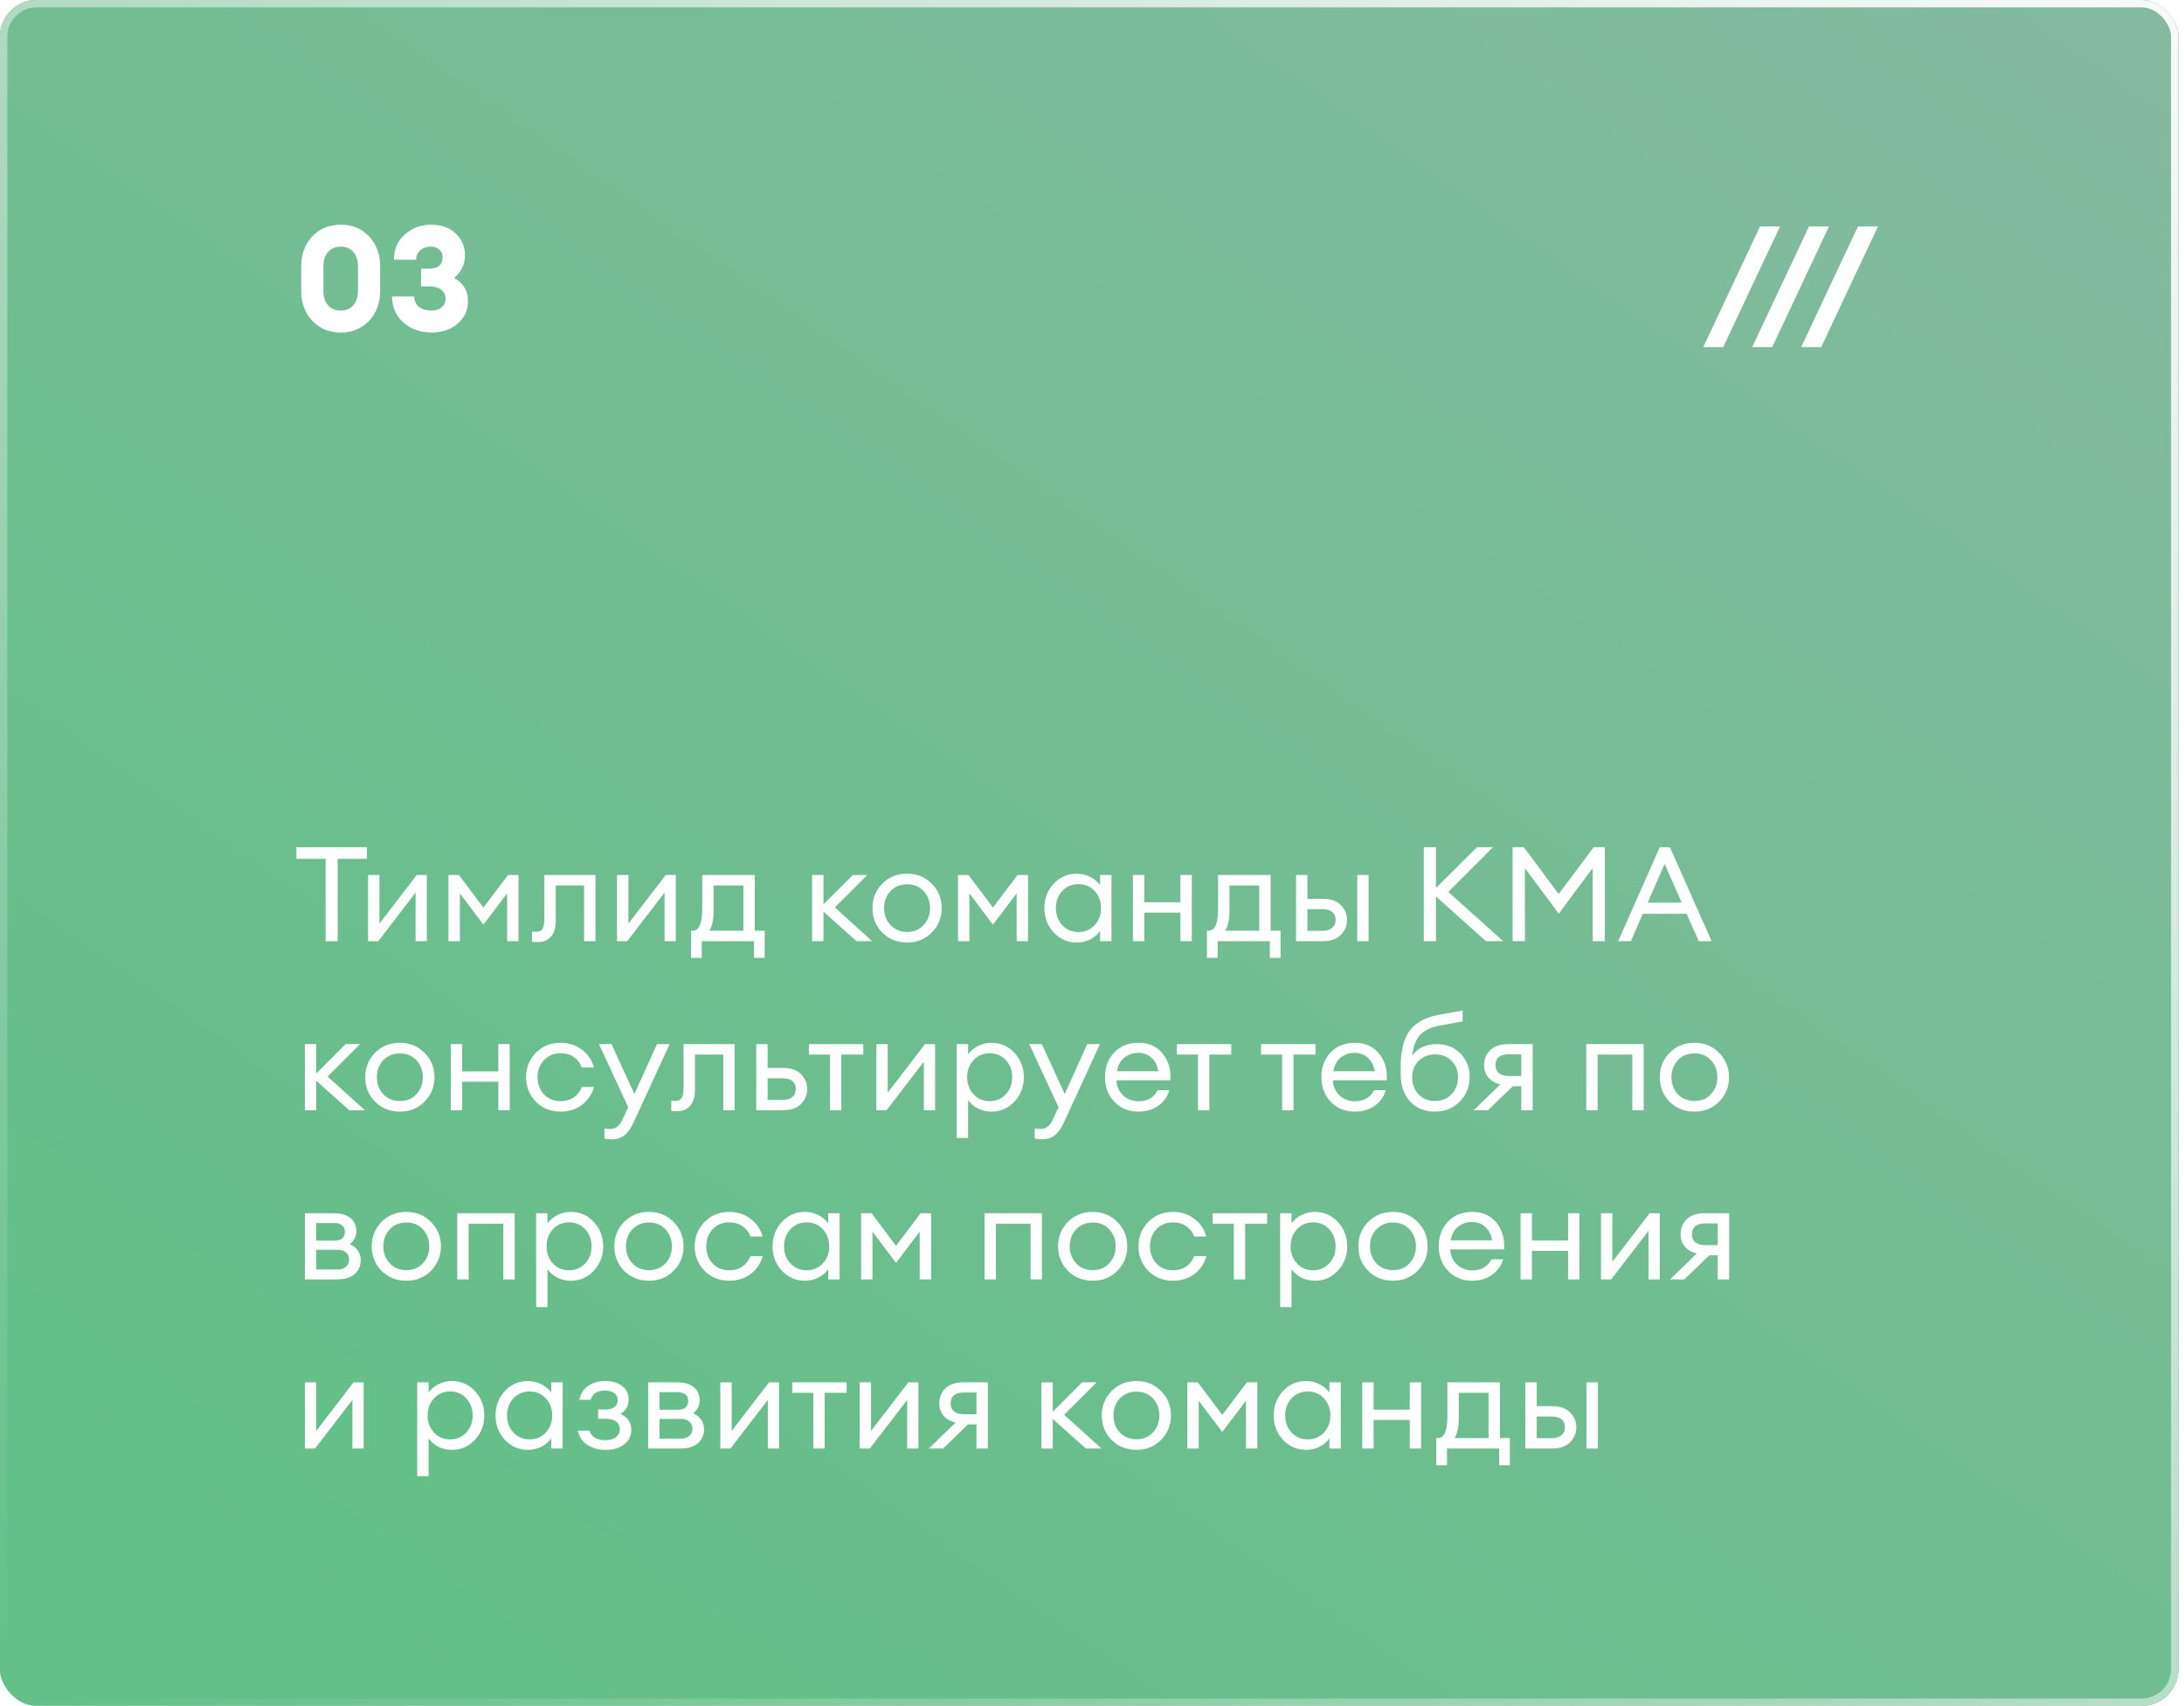
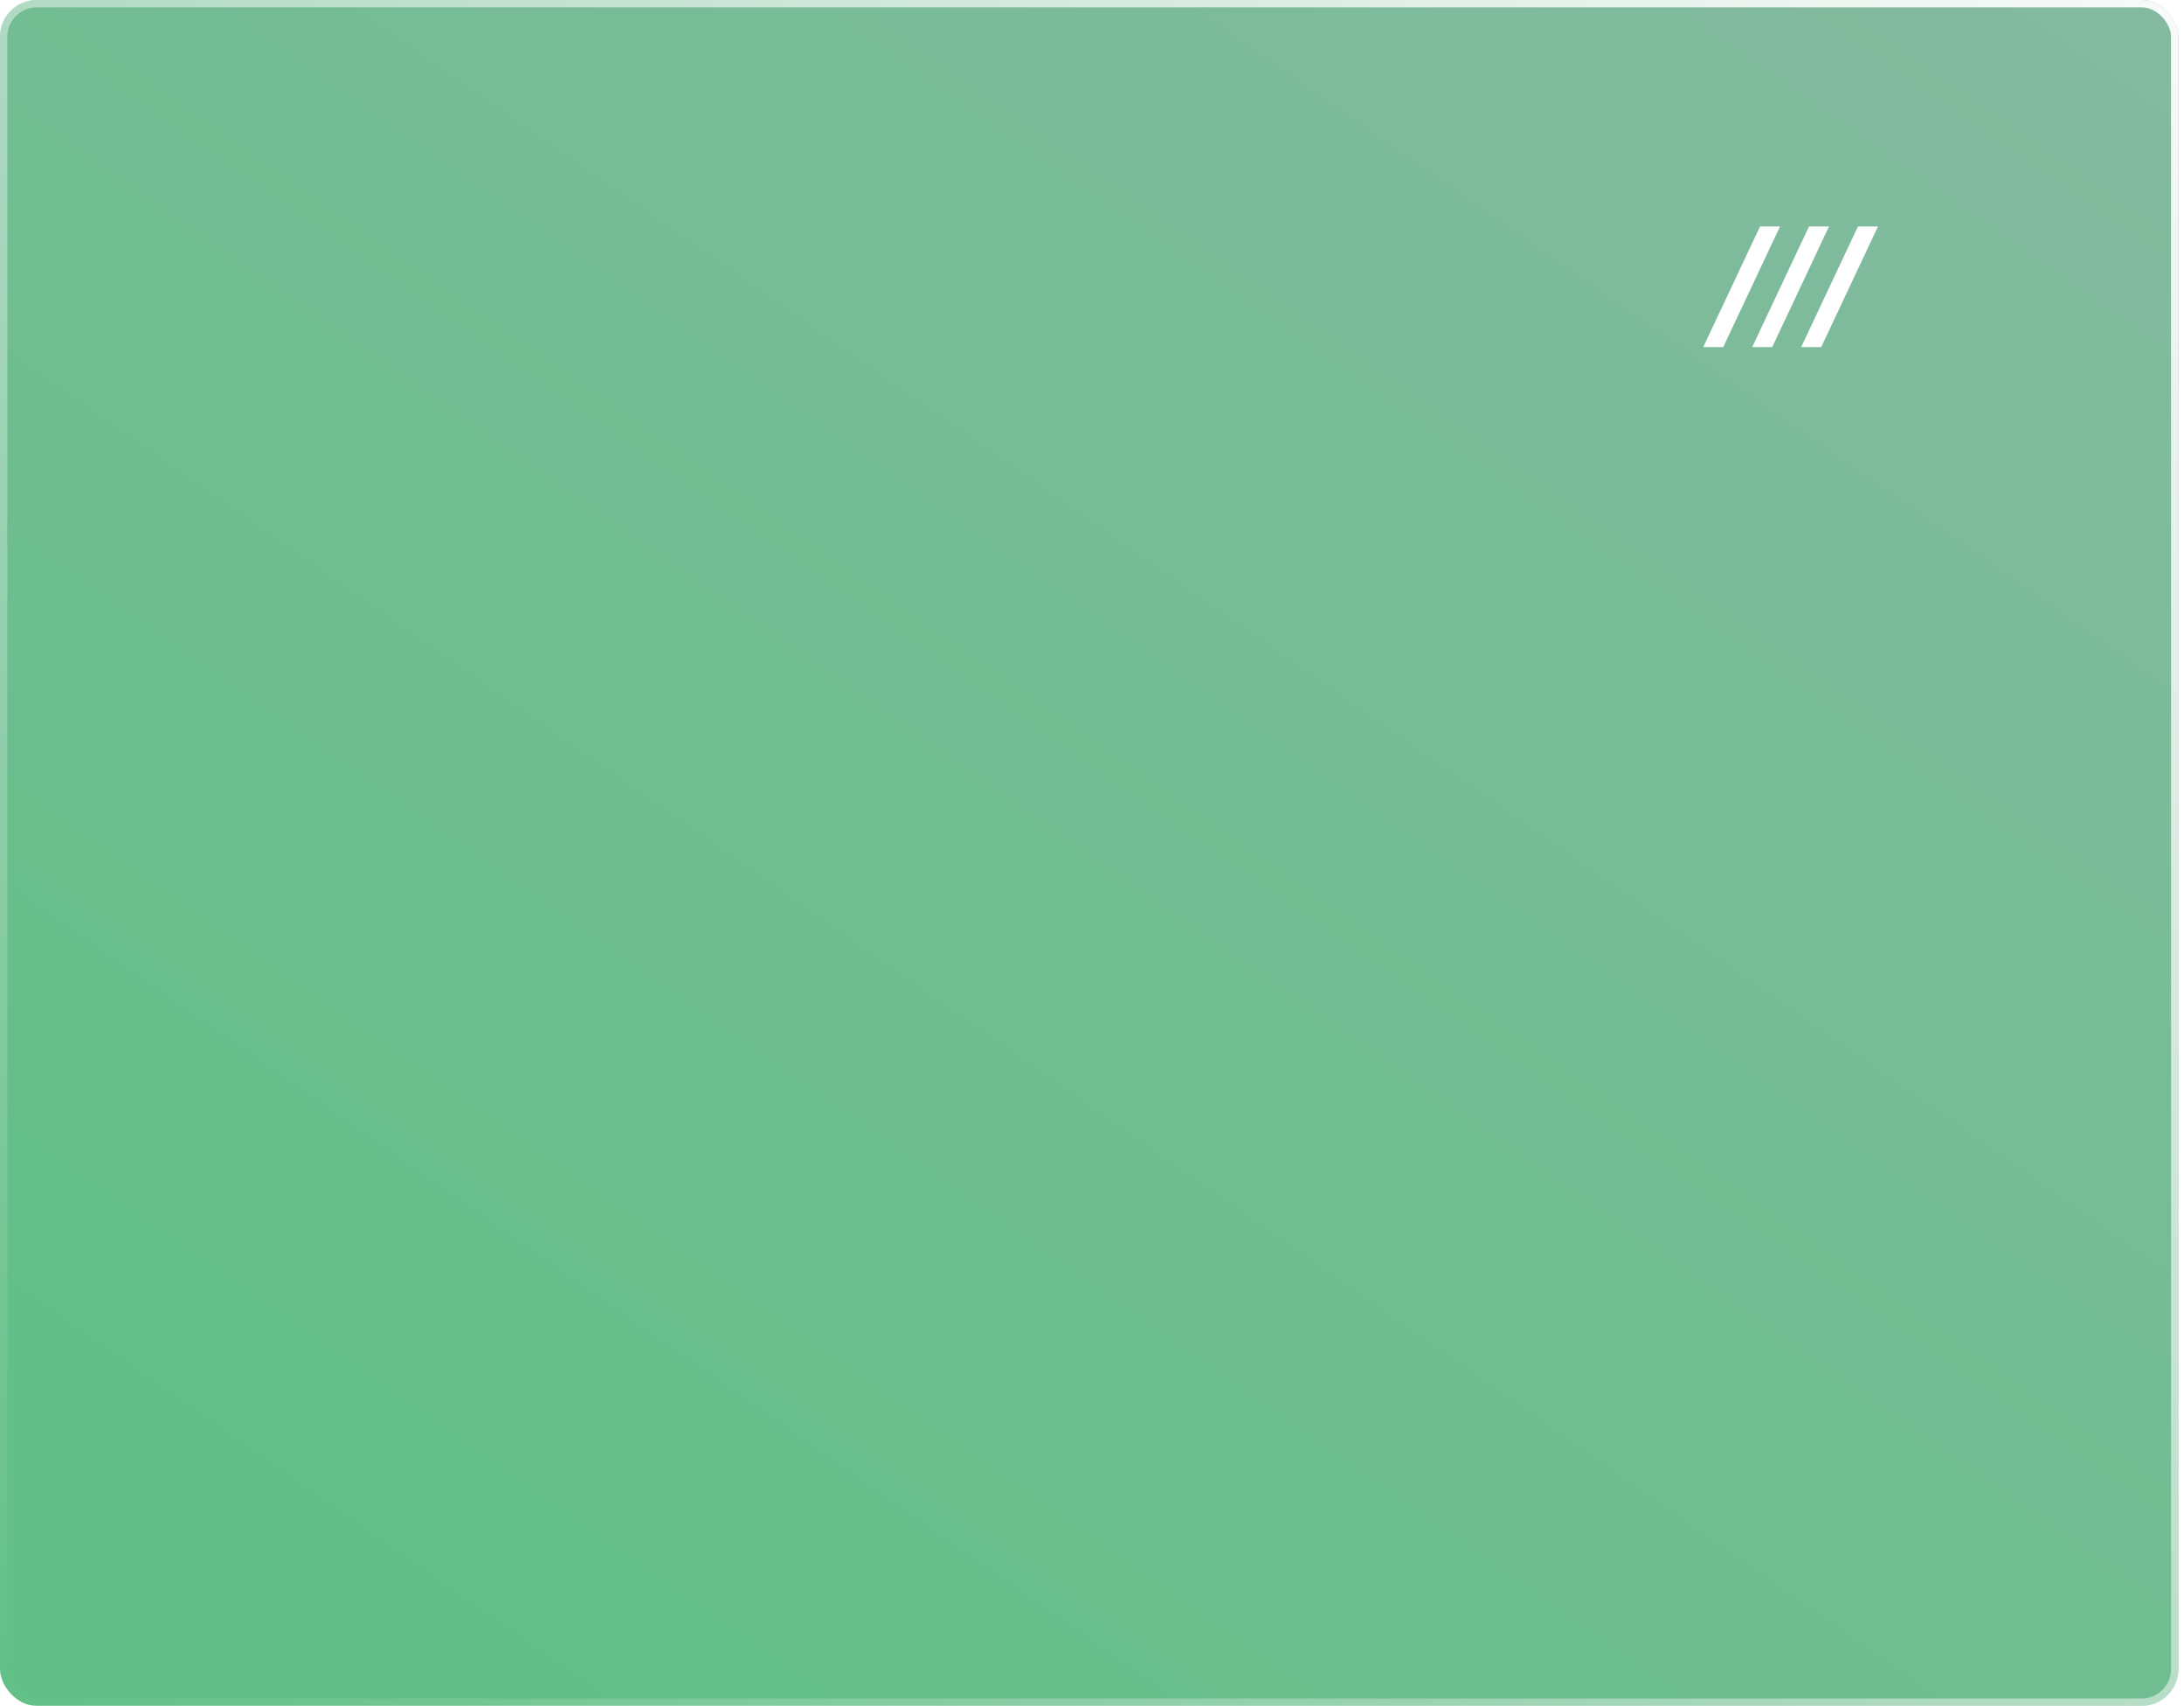
<svg xmlns="http://www.w3.org/2000/svg" width="297" height="232" viewBox="0 0 297 232" fill="none">
  <g filter="url(#filter0_i_81_43)">
-     <rect width="296.237" height="232" rx="5" fill="url(#paint0_linear_81_43)" />
-     <rect width="296.237" height="232" rx="5" fill="url(#paint1_linear_81_43)" />
    <rect width="296.237" height="232" rx="5" fill="url(#paint2_linear_81_43)" />
  </g>
  <rect x="0.5" y="0.5" width="295.237" height="231" rx="4.5" stroke="url(#paint3_linear_81_43)" />
-   <path d="M44.284 128V116.804H40.306V115.22H49.9V116.804H45.922V128H44.284ZM51.44 128H50.054V119H51.602V125.606L56.678 119H58.046V128H56.516V121.394L51.44 128ZM60.987 119H62.409L65.739 123.428L69.087 119H70.509V128H68.961V121.502L65.739 125.75L62.535 121.502V128H60.987V119ZM73.163 128.126C72.755 128.126 72.485 128.108 72.353 128.072V126.686C72.437 126.71 72.629 126.722 72.929 126.722C73.301 126.722 73.577 126.596 73.757 126.344C73.937 126.08 74.027 125.618 74.027 124.958V119H80.975V128H79.427V120.422H75.575V125.282C75.575 126.206 75.353 126.914 74.909 127.406C74.465 127.886 73.883 128.126 73.163 128.126ZM85.295 128H83.909V119H85.457V125.606L90.533 119H91.901V128H90.371V121.394L85.295 128ZM93.979 126.578H94.195C95.059 126.578 95.491 125.606 95.491 123.662V119H102.637V126.578H103.987V130.268H102.529V128H95.437V130.268H93.979V126.578ZM97.039 120.422V123.914C97.039 125.042 96.853 125.93 96.481 126.578H101.089V120.422H97.039ZM116.483 128L111.983 123.986V128H110.435V119H111.983V122.996L115.979 119H117.941L113.531 123.41L118.607 128H116.483ZM123.36 128.18C122.004 128.18 120.876 127.73 119.976 126.83C119.088 125.918 118.644 124.808 118.644 123.5C118.644 122.192 119.088 121.088 119.976 120.188C120.876 119.276 122.004 118.82 123.36 118.82C124.704 118.82 125.82 119.276 126.708 120.188C127.608 121.088 128.058 122.192 128.058 123.5C128.058 124.808 127.608 125.918 126.708 126.83C125.82 127.73 124.704 128.18 123.36 128.18ZM121.092 125.804C121.68 126.428 122.436 126.74 123.36 126.74C124.284 126.74 125.034 126.428 125.61 125.804C126.186 125.18 126.474 124.412 126.474 123.5C126.474 122.588 126.186 121.82 125.61 121.196C125.034 120.572 124.284 120.26 123.36 120.26C122.436 120.26 121.68 120.572 121.092 121.196C120.516 121.82 120.228 122.588 120.228 123.5C120.228 124.412 120.516 125.18 121.092 125.804ZM130.28 119H131.702L135.032 123.428L138.38 119H139.802V128H138.254V121.502L135.032 125.75L131.828 121.502V128H130.28V119ZM146.434 128.18C145.186 128.18 144.136 127.724 143.284 126.812C142.444 125.9 142.024 124.796 142.024 123.5C142.024 122.204 142.444 121.1 143.284 120.188C144.136 119.276 145.186 118.82 146.434 118.82C147.094 118.82 147.706 118.97 148.27 119.27C148.846 119.558 149.29 119.93 149.602 120.386V119H151.15V128H149.602V126.614C149.29 127.07 148.846 127.448 148.27 127.748C147.706 128.036 147.094 128.18 146.434 128.18ZM146.668 126.758C147.556 126.758 148.288 126.446 148.864 125.822C149.44 125.198 149.728 124.424 149.728 123.5C149.728 122.576 149.44 121.802 148.864 121.178C148.288 120.554 147.556 120.242 146.668 120.242C145.768 120.242 145.03 120.554 144.454 121.178C143.878 121.802 143.59 122.576 143.59 123.5C143.59 124.424 143.878 125.198 144.454 125.822C145.03 126.446 145.768 126.758 146.668 126.758ZM154.063 128V119H155.611V122.708H160.525V119H162.073V128H160.525V124.112H155.611V128H154.063ZM164.133 126.578H164.349C165.213 126.578 165.645 125.606 165.645 123.662V119H172.791V126.578H174.141V130.268H172.683V128H165.591V130.268H164.133V126.578ZM167.193 120.422V123.914C167.193 125.042 167.007 125.93 166.635 126.578H171.243V120.422H167.193ZM184.563 128V119H186.111V128H184.563ZM176.247 128V119H177.795V122.24H179.883C180.963 122.24 181.779 122.522 182.331 123.086C182.895 123.65 183.177 124.322 183.177 125.102C183.177 125.894 182.895 126.578 182.331 127.154C181.767 127.718 180.945 128 179.865 128H176.247ZM177.795 123.644V126.596H179.811C180.387 126.596 180.831 126.464 181.143 126.2C181.467 125.936 181.629 125.57 181.629 125.102C181.629 124.634 181.473 124.274 181.161 124.022C180.849 123.77 180.405 123.644 179.829 123.644H177.795ZM202.062 128L195.276 121.916V128H193.62V115.22H195.276V120.764L200.856 115.22H203.034L196.95 121.304L204.42 128H202.062ZM205.696 115.22H207.226L211.96 121.592L216.73 115.22H218.242V128H216.586V118.064L211.978 124.256L207.37 118.064V128H205.696V115.22ZM220.055 128L225.707 115.22H227.093L232.763 128H231.017L229.361 124.274H223.403L221.783 128H220.055ZM226.373 117.488L224.069 122.762H228.695L226.373 117.488ZM47.506 151L43.006 146.986V151H41.458V142H43.006V145.996L47.002 142H48.964L44.554 146.41L49.63 151H47.506ZM54.384 151.18C53.028 151.18 51.9 150.73 51 149.83C50.112 148.918 49.668 147.808 49.668 146.5C49.668 145.192 50.112 144.088 51 143.188C51.9 142.276 53.028 141.82 54.384 141.82C55.728 141.82 56.844 142.276 57.732 143.188C58.632 144.088 59.082 145.192 59.082 146.5C59.082 147.808 58.632 148.918 57.732 149.83C56.844 150.73 55.728 151.18 54.384 151.18ZM52.116 148.804C52.704 149.428 53.46 149.74 54.384 149.74C55.308 149.74 56.058 149.428 56.634 148.804C57.21 148.18 57.498 147.412 57.498 146.5C57.498 145.588 57.21 144.82 56.634 144.196C56.058 143.572 55.308 143.26 54.384 143.26C53.46 143.26 52.704 143.572 52.116 144.196C51.54 144.82 51.252 145.588 51.252 146.5C51.252 147.412 51.54 148.18 52.116 148.804ZM61.304 151V142H62.852V145.708H67.766V142H69.314V151H67.766V147.112H62.852V151H61.304ZM76.233 151.18C74.877 151.18 73.755 150.73 72.867 149.83C71.979 148.918 71.535 147.808 71.535 146.5C71.535 145.192 71.979 144.088 72.867 143.188C73.755 142.276 74.877 141.82 76.233 141.82C77.349 141.82 78.315 142.132 79.131 142.756C79.947 143.368 80.493 144.172 80.769 145.168H79.113C78.897 144.58 78.537 144.112 78.033 143.764C77.529 143.416 76.929 143.242 76.233 143.242C75.309 143.242 74.553 143.554 73.965 144.178C73.389 144.802 73.101 145.576 73.101 146.5C73.101 147.424 73.389 148.198 73.965 148.822C74.553 149.446 75.309 149.758 76.233 149.758C76.929 149.758 77.529 149.584 78.033 149.236C78.537 148.888 78.897 148.42 79.113 147.832H80.769C80.505 148.828 79.965 149.638 79.149 150.262C78.333 150.874 77.361 151.18 76.233 151.18ZM91.065 142L86.187 152.602C85.815 153.43 85.395 154.024 84.927 154.384C84.471 154.756 83.895 154.942 83.199 154.942C82.755 154.942 82.419 154.912 82.191 154.852V153.484C82.371 153.52 82.665 153.538 83.073 153.538C83.745 153.538 84.285 153.082 84.693 152.17L85.431 150.586L81.453 142H83.163L86.277 148.786L89.337 142H91.065ZM92.094 151.126C91.686 151.126 91.416 151.108 91.284 151.072V149.686C91.368 149.71 91.56 149.722 91.86 149.722C92.232 149.722 92.508 149.596 92.688 149.344C92.868 149.08 92.958 148.618 92.958 147.958V142H99.906V151H98.358V143.422H94.506V148.282C94.506 149.206 94.284 149.914 93.84 150.406C93.396 150.886 92.814 151.126 92.094 151.126ZM102.841 151V142H104.389V145.24H106.477C107.557 145.24 108.373 145.522 108.925 146.086C109.489 146.65 109.771 147.322 109.771 148.102C109.771 148.894 109.489 149.578 108.925 150.154C108.361 150.718 107.539 151 106.459 151H102.841ZM104.389 146.644V149.596H106.405C106.981 149.596 107.425 149.464 107.737 149.2C108.061 148.936 108.223 148.57 108.223 148.102C108.223 147.634 108.067 147.274 107.755 147.022C107.443 146.77 106.999 146.644 106.423 146.644H104.389ZM112.865 151V143.422H110.003V142H117.401V143.422H114.413V151H112.865ZM120.557 151H119.171V142H120.719V148.606L125.795 142H127.163V151H125.633V144.394L120.557 151ZM131.652 154.762H130.104V142H131.652V143.386C131.964 142.93 132.402 142.558 132.966 142.27C133.542 141.97 134.16 141.82 134.82 141.82C136.068 141.82 137.112 142.276 137.952 143.188C138.804 144.1 139.23 145.204 139.23 146.5C139.23 147.796 138.804 148.9 137.952 149.812C137.112 150.724 136.068 151.18 134.82 151.18C134.16 151.18 133.542 151.036 132.966 150.748C132.402 150.448 131.964 150.07 131.652 149.614V154.762ZM132.39 148.822C132.966 149.446 133.698 149.758 134.586 149.758C135.474 149.758 136.206 149.446 136.782 148.822C137.358 148.198 137.646 147.424 137.646 146.5C137.646 145.576 137.358 144.802 136.782 144.178C136.206 143.554 135.474 143.242 134.586 143.242C133.698 143.242 132.966 143.554 132.39 144.178C131.814 144.802 131.526 145.576 131.526 146.5C131.526 147.424 131.814 148.198 132.39 148.822ZM149.582 142L144.704 152.602C144.332 153.43 143.912 154.024 143.444 154.384C142.988 154.756 142.412 154.942 141.716 154.942C141.272 154.942 140.936 154.912 140.708 154.852V153.484C140.888 153.52 141.182 153.538 141.59 153.538C142.262 153.538 142.802 153.082 143.21 152.17L143.948 150.586L139.97 142H141.68L144.794 148.786L147.854 142H149.582ZM154.804 151.18C153.496 151.18 152.41 150.736 151.546 149.848C150.694 148.96 150.268 147.844 150.268 146.5C150.268 145.144 150.682 144.028 151.51 143.152C152.35 142.264 153.46 141.82 154.84 141.82C156.232 141.82 157.324 142.312 158.116 143.296C158.908 144.28 159.256 145.486 159.16 146.914H151.834C151.858 147.73 152.158 148.414 152.734 148.966C153.31 149.506 154.006 149.776 154.822 149.776C156.046 149.776 156.916 149.272 157.432 148.264H159.016C158.788 149.104 158.302 149.8 157.558 150.352C156.814 150.904 155.896 151.18 154.804 151.18ZM156.568 143.836C156.076 143.404 155.482 143.188 154.786 143.188C154.09 143.188 153.466 143.398 152.914 143.818C152.374 144.238 152.038 144.862 151.906 145.69H157.522C157.378 144.874 157.06 144.256 156.568 143.836ZM162.91 151V143.422H160.048V142H167.446V143.422H164.458V151H162.91ZM174.354 151V143.422H171.492V142H178.89V143.422H175.902V151H174.354ZM184.229 151.18C182.922 151.18 181.836 150.736 180.972 149.848C180.12 148.96 179.694 147.844 179.694 146.5C179.694 145.144 180.108 144.028 180.936 143.152C181.776 142.264 182.886 141.82 184.266 141.82C185.658 141.82 186.75 142.312 187.542 143.296C188.334 144.28 188.682 145.486 188.586 146.914H181.26C181.284 147.73 181.584 148.414 182.16 148.966C182.736 149.506 183.432 149.776 184.248 149.776C185.472 149.776 186.342 149.272 186.858 148.264H188.441C188.214 149.104 187.728 149.8 186.984 150.352C186.24 150.904 185.322 151.18 184.229 151.18ZM185.994 143.836C185.502 143.404 184.908 143.188 184.212 143.188C183.516 143.188 182.892 143.398 182.34 143.818C181.8 144.238 181.464 144.862 181.332 145.69H186.948C186.804 144.874 186.486 144.256 185.994 143.836ZM195.139 151.18C193.723 151.18 192.589 150.712 191.737 149.776C190.897 148.84 190.477 147.61 190.477 146.086V145.168C190.477 142.96 190.873 141.31 191.665 140.218C192.457 139.114 193.753 138.388 195.553 138.04L198.901 137.428V138.904L195.895 139.462C194.611 139.69 193.681 140.122 193.105 140.758C192.541 141.394 192.187 142.33 192.043 143.566C192.823 142.522 193.927 142 195.355 142C196.711 142 197.797 142.432 198.613 143.296C199.441 144.16 199.855 145.216 199.855 146.464C199.855 147.784 199.405 148.9 198.505 149.812C197.617 150.724 196.495 151.18 195.139 151.18ZM192.907 148.822C193.483 149.434 194.227 149.74 195.139 149.74C196.051 149.74 196.801 149.434 197.389 148.822C197.977 148.21 198.271 147.424 198.271 146.464C198.271 145.564 197.977 144.832 197.389 144.268C196.813 143.692 196.075 143.404 195.175 143.404C194.251 143.404 193.495 143.698 192.907 144.286C192.331 144.862 192.043 145.588 192.043 146.464C192.043 147.424 192.331 148.21 192.907 148.822ZM200.399 151L204.035 147.472C203.327 147.304 202.781 146.992 202.397 146.536C202.013 146.068 201.821 145.51 201.821 144.862C201.821 144.034 202.103 143.35 202.667 142.81C203.243 142.27 204.053 142 205.097 142H208.427V151H206.879V147.724H205.727L202.343 151H200.399ZM205.187 146.338H206.879V143.386H205.187C203.975 143.386 203.369 143.884 203.369 144.88C203.369 145.348 203.525 145.708 203.837 145.96C204.161 146.212 204.611 146.338 205.187 146.338ZM215.71 151V142H223.522V151H221.974V143.422H217.258V151H215.71ZM230.429 151.18C229.073 151.18 227.945 150.73 227.045 149.83C226.157 148.918 225.713 147.808 225.713 146.5C225.713 145.192 226.157 144.088 227.045 143.188C227.945 142.276 229.073 141.82 230.429 141.82C231.773 141.82 232.889 142.276 233.777 143.188C234.677 144.088 235.127 145.192 235.127 146.5C235.127 147.808 234.677 148.918 233.777 149.83C232.889 150.73 231.773 151.18 230.429 151.18ZM228.161 148.804C228.749 149.428 229.505 149.74 230.429 149.74C231.353 149.74 232.103 149.428 232.679 148.804C233.255 148.18 233.543 147.412 233.543 146.5C233.543 145.588 233.255 144.82 232.679 144.196C232.103 143.572 231.353 143.26 230.429 143.26C229.505 143.26 228.749 143.572 228.161 144.196C227.585 144.82 227.297 145.588 227.297 146.5C227.297 147.412 227.585 148.18 228.161 148.804ZM41.458 174V165H45.382C46.378 165 47.14 165.222 47.668 165.666C48.196 166.11 48.46 166.704 48.46 167.448C48.46 168.156 48.166 168.738 47.578 169.194C48.562 169.674 49.054 170.406 49.054 171.39C49.054 172.146 48.784 172.77 48.244 173.262C47.704 173.754 46.894 174 45.814 174H41.458ZM43.006 172.65H45.904C46.384 172.65 46.762 172.53 47.038 172.29C47.326 172.05 47.47 171.72 47.47 171.3C47.47 170.88 47.326 170.556 47.038 170.328C46.762 170.088 46.384 169.968 45.904 169.968H43.006V172.65ZM43.006 168.726H45.508C46.432 168.726 46.894 168.324 46.894 167.52C46.894 167.1 46.762 166.8 46.498 166.62C46.234 166.428 45.904 166.332 45.508 166.332H43.006V168.726ZM55.263 174.18C53.907 174.18 52.779 173.73 51.879 172.83C50.991 171.918 50.547 170.808 50.547 169.5C50.547 168.192 50.991 167.088 51.879 166.188C52.779 165.276 53.907 164.82 55.263 164.82C56.607 164.82 57.723 165.276 58.611 166.188C59.511 167.088 59.961 168.192 59.961 169.5C59.961 170.808 59.511 171.918 58.611 172.83C57.723 173.73 56.607 174.18 55.263 174.18ZM52.995 171.804C53.583 172.428 54.339 172.74 55.263 172.74C56.187 172.74 56.937 172.428 57.513 171.804C58.089 171.18 58.377 170.412 58.377 169.5C58.377 168.588 58.089 167.82 57.513 167.196C56.937 166.572 56.187 166.26 55.263 166.26C54.339 166.26 53.583 166.572 52.995 167.196C52.419 167.82 52.131 168.588 52.131 169.5C52.131 170.412 52.419 171.18 52.995 171.804ZM62.183 174V165H69.995V174H68.447V166.422H63.731V174H62.183ZM74.453 177.762H72.905V165H74.453V166.386C74.765 165.93 75.203 165.558 75.767 165.27C76.343 164.97 76.961 164.82 77.621 164.82C78.869 164.82 79.913 165.276 80.753 166.188C81.605 167.1 82.031 168.204 82.031 169.5C82.031 170.796 81.605 171.9 80.753 172.812C79.913 173.724 78.869 174.18 77.621 174.18C76.961 174.18 76.343 174.036 75.767 173.748C75.203 173.448 74.765 173.07 74.453 172.614V177.762ZM75.191 171.822C75.767 172.446 76.499 172.758 77.387 172.758C78.275 172.758 79.007 172.446 79.583 171.822C80.159 171.198 80.447 170.424 80.447 169.5C80.447 168.576 80.159 167.802 79.583 167.178C79.007 166.554 78.275 166.242 77.387 166.242C76.499 166.242 75.767 166.554 75.191 167.178C74.615 167.802 74.327 168.576 74.327 169.5C74.327 170.424 74.615 171.198 75.191 171.822ZM88.257 174.18C86.901 174.18 85.773 173.73 84.873 172.83C83.985 171.918 83.541 170.808 83.541 169.5C83.541 168.192 83.985 167.088 84.873 166.188C85.773 165.276 86.901 164.82 88.257 164.82C89.601 164.82 90.717 165.276 91.605 166.188C92.505 167.088 92.955 168.192 92.955 169.5C92.955 170.808 92.505 171.918 91.605 172.83C90.717 173.73 89.601 174.18 88.257 174.18ZM85.989 171.804C86.577 172.428 87.333 172.74 88.257 172.74C89.181 172.74 89.931 172.428 90.507 171.804C91.083 171.18 91.371 170.412 91.371 169.5C91.371 168.588 91.083 167.82 90.507 167.196C89.931 166.572 89.181 166.26 88.257 166.26C87.333 166.26 86.577 166.572 85.989 167.196C85.413 167.82 85.125 168.588 85.125 169.5C85.125 170.412 85.413 171.18 85.989 171.804ZM99.173 174.18C97.817 174.18 96.695 173.73 95.807 172.83C94.919 171.918 94.475 170.808 94.475 169.5C94.475 168.192 94.919 167.088 95.807 166.188C96.695 165.276 97.817 164.82 99.173 164.82C100.289 164.82 101.255 165.132 102.071 165.756C102.887 166.368 103.433 167.172 103.709 168.168H102.053C101.837 167.58 101.477 167.112 100.973 166.764C100.469 166.416 99.869 166.242 99.173 166.242C98.249 166.242 97.493 166.554 96.905 167.178C96.329 167.802 96.041 168.576 96.041 169.5C96.041 170.424 96.329 171.198 96.905 171.822C97.493 172.446 98.249 172.758 99.173 172.758C99.869 172.758 100.469 172.584 100.973 172.236C101.477 171.888 101.837 171.42 102.053 170.832H103.709C103.445 171.828 102.905 172.638 102.089 173.262C101.273 173.874 100.301 174.18 99.173 174.18ZM109.467 174.18C108.219 174.18 107.169 173.724 106.317 172.812C105.477 171.9 105.057 170.796 105.057 169.5C105.057 168.204 105.477 167.1 106.317 166.188C107.169 165.276 108.219 164.82 109.467 164.82C110.127 164.82 110.739 164.97 111.303 165.27C111.879 165.558 112.323 165.93 112.635 166.386V165H114.183V174H112.635V172.614C112.323 173.07 111.879 173.448 111.303 173.748C110.739 174.036 110.127 174.18 109.467 174.18ZM109.701 172.758C110.589 172.758 111.321 172.446 111.897 171.822C112.473 171.198 112.761 170.424 112.761 169.5C112.761 168.576 112.473 167.802 111.897 167.178C111.321 166.554 110.589 166.242 109.701 166.242C108.801 166.242 108.063 166.554 107.487 167.178C106.911 167.802 106.623 168.576 106.623 169.5C106.623 170.424 106.911 171.198 107.487 171.822C108.063 172.446 108.801 172.758 109.701 172.758ZM117.097 165H118.519L121.849 169.428L125.197 165H126.619V174H125.071V167.502L121.849 171.75L118.645 167.502V174H117.097V165ZM133.884 174V165H141.696V174H140.148V166.422H135.432V174H133.884ZM148.602 174.18C147.246 174.18 146.118 173.73 145.218 172.83C144.33 171.918 143.886 170.808 143.886 169.5C143.886 168.192 144.33 167.088 145.218 166.188C146.118 165.276 147.246 164.82 148.602 164.82C149.946 164.82 151.062 165.276 151.95 166.188C152.85 167.088 153.3 168.192 153.3 169.5C153.3 170.808 152.85 171.918 151.95 172.83C151.062 173.73 149.946 174.18 148.602 174.18ZM146.334 171.804C146.922 172.428 147.678 172.74 148.602 172.74C149.526 172.74 150.276 172.428 150.852 171.804C151.428 171.18 151.716 170.412 151.716 169.5C151.716 168.588 151.428 167.82 150.852 167.196C150.276 166.572 149.526 166.26 148.602 166.26C147.678 166.26 146.922 166.572 146.334 167.196C145.758 167.82 145.47 168.588 145.47 169.5C145.47 170.412 145.758 171.18 146.334 171.804ZM159.518 174.18C158.162 174.18 157.04 173.73 156.152 172.83C155.264 171.918 154.82 170.808 154.82 169.5C154.82 168.192 155.264 167.088 156.152 166.188C157.04 165.276 158.162 164.82 159.518 164.82C160.634 164.82 161.6 165.132 162.416 165.756C163.232 166.368 163.778 167.172 164.054 168.168H162.398C162.182 167.58 161.822 167.112 161.318 166.764C160.814 166.416 160.214 166.242 159.518 166.242C158.594 166.242 157.838 166.554 157.25 167.178C156.674 167.802 156.386 168.576 156.386 169.5C156.386 170.424 156.674 171.198 157.25 171.822C157.838 172.446 158.594 172.758 159.518 172.758C160.214 172.758 160.814 172.584 161.318 172.236C161.822 171.888 162.182 171.42 162.398 170.832H164.054C163.79 171.828 163.25 172.638 162.434 173.262C161.618 173.874 160.646 174.18 159.518 174.18ZM167.779 174V166.422H164.917V165H172.315V166.422H169.327V174H167.779ZM175.633 177.762H174.085V165H175.633V166.386C175.945 165.93 176.383 165.558 176.947 165.27C177.523 164.97 178.141 164.82 178.801 164.82C180.049 164.82 181.093 165.276 181.933 166.188C182.785 167.1 183.211 168.204 183.211 169.5C183.211 170.796 182.785 171.9 181.933 172.812C181.093 173.724 180.049 174.18 178.801 174.18C178.141 174.18 177.523 174.036 176.947 173.748C176.383 173.448 175.945 173.07 175.633 172.614V177.762ZM176.371 171.822C176.947 172.446 177.679 172.758 178.567 172.758C179.455 172.758 180.187 172.446 180.763 171.822C181.339 171.198 181.627 170.424 181.627 169.5C181.627 168.576 181.339 167.802 180.763 167.178C180.187 166.554 179.455 166.242 178.567 166.242C177.679 166.242 176.947 166.554 176.371 167.178C175.795 167.802 175.507 168.576 175.507 169.5C175.507 170.424 175.795 171.198 176.371 171.822ZM189.436 174.18C188.08 174.18 186.952 173.73 186.052 172.83C185.164 171.918 184.72 170.808 184.72 169.5C184.72 168.192 185.164 167.088 186.052 166.188C186.952 165.276 188.08 164.82 189.436 164.82C190.78 164.82 191.896 165.276 192.784 166.188C193.684 167.088 194.134 168.192 194.134 169.5C194.134 170.808 193.684 171.918 192.784 172.83C191.896 173.73 190.78 174.18 189.436 174.18ZM187.168 171.804C187.756 172.428 188.512 172.74 189.436 172.74C190.36 172.74 191.11 172.428 191.686 171.804C192.262 171.18 192.55 170.412 192.55 169.5C192.55 168.588 192.262 167.82 191.686 167.196C191.11 166.572 190.36 166.26 189.436 166.26C188.512 166.26 187.756 166.572 187.168 167.196C186.592 167.82 186.304 168.588 186.304 169.5C186.304 170.412 186.592 171.18 187.168 171.804ZM200.19 174.18C198.882 174.18 197.796 173.736 196.932 172.848C196.08 171.96 195.654 170.844 195.654 169.5C195.654 168.144 196.068 167.028 196.896 166.152C197.736 165.264 198.846 164.82 200.226 164.82C201.618 164.82 202.71 165.312 203.502 166.296C204.294 167.28 204.642 168.486 204.546 169.914H197.22C197.244 170.73 197.544 171.414 198.12 171.966C198.696 172.506 199.392 172.776 200.208 172.776C201.432 172.776 202.302 172.272 202.818 171.264H204.402C204.174 172.104 203.688 172.8 202.944 173.352C202.2 173.904 201.282 174.18 200.19 174.18ZM201.954 166.836C201.462 166.404 200.868 166.188 200.172 166.188C199.476 166.188 198.852 166.398 198.3 166.818C197.76 167.238 197.424 167.862 197.292 168.69H202.908C202.764 167.874 202.446 167.256 201.954 166.836ZM206.78 174V165H208.328V168.708H213.242V165H214.79V174H213.242V170.112H208.328V174H206.78ZM219.1 174H217.714V165H219.262V171.606L224.338 165H225.706V174H224.176V167.394L219.1 174ZM227.117 174L230.753 170.472C230.045 170.304 229.499 169.992 229.115 169.536C228.731 169.068 228.539 168.51 228.539 167.862C228.539 167.034 228.821 166.35 229.385 165.81C229.961 165.27 230.771 165 231.815 165H235.145V174H233.597V170.724H232.445L229.061 174H227.117ZM231.905 169.338H233.597V166.386H231.905C230.693 166.386 230.087 166.884 230.087 167.88C230.087 168.348 230.243 168.708 230.555 168.96C230.879 169.212 231.329 169.338 231.905 169.338ZM42.844 197H41.458V188H43.006V194.606L48.082 188H49.45V197H47.92V190.394L42.844 197ZM58.281 200.762H56.733V188H58.281V189.386C58.593 188.93 59.031 188.558 59.595 188.27C60.171 187.97 60.789 187.82 61.449 187.82C62.697 187.82 63.741 188.276 64.581 189.188C65.433 190.1 65.859 191.204 65.859 192.5C65.859 193.796 65.433 194.9 64.581 195.812C63.741 196.724 62.697 197.18 61.449 197.18C60.789 197.18 60.171 197.036 59.595 196.748C59.031 196.448 58.593 196.07 58.281 195.614V200.762ZM59.019 194.822C59.595 195.446 60.327 195.758 61.215 195.758C62.103 195.758 62.835 195.446 63.411 194.822C63.987 194.198 64.275 193.424 64.275 192.5C64.275 191.576 63.987 190.802 63.411 190.178C62.835 189.554 62.103 189.242 61.215 189.242C60.327 189.242 59.595 189.554 59.019 190.178C58.443 190.802 58.155 191.576 58.155 192.5C58.155 193.424 58.443 194.198 59.019 194.822ZM71.797 197.18C70.549 197.18 69.499 196.724 68.647 195.812C67.807 194.9 67.387 193.796 67.387 192.5C67.387 191.204 67.807 190.1 68.647 189.188C69.499 188.276 70.549 187.82 71.797 187.82C72.457 187.82 73.069 187.97 73.633 188.27C74.209 188.558 74.653 188.93 74.965 189.386V188H76.513V197H74.965V195.614C74.653 196.07 74.209 196.448 73.633 196.748C73.069 197.036 72.457 197.18 71.797 197.18ZM72.031 195.758C72.919 195.758 73.651 195.446 74.227 194.822C74.803 194.198 75.091 193.424 75.091 192.5C75.091 191.576 74.803 190.802 74.227 190.178C73.651 189.554 72.919 189.242 72.031 189.242C71.131 189.242 70.393 189.554 69.817 190.178C69.241 190.802 68.953 191.576 68.953 192.5C68.953 193.424 69.241 194.198 69.817 194.822C70.393 195.446 71.131 195.758 72.031 195.758ZM82.289 197.18C81.365 197.18 80.555 196.952 79.859 196.496C79.175 196.04 78.749 195.398 78.581 194.57H80.147C80.447 195.434 81.161 195.866 82.289 195.866C82.949 195.866 83.447 195.728 83.783 195.452C84.119 195.176 84.287 194.816 84.287 194.372C84.287 193.928 84.119 193.58 83.783 193.328C83.459 193.076 82.991 192.95 82.379 192.95H81.335V191.69H82.379C82.871 191.69 83.261 191.582 83.549 191.366C83.849 191.15 83.999 190.832 83.999 190.412C83.999 190.004 83.843 189.686 83.531 189.458C83.219 189.23 82.799 189.116 82.271 189.116C81.227 189.116 80.573 189.536 80.309 190.376H78.779C78.947 189.548 79.355 188.918 80.003 188.486C80.651 188.042 81.413 187.82 82.289 187.82C83.297 187.82 84.083 188.06 84.647 188.54C85.211 189.008 85.493 189.602 85.493 190.322C85.493 191.198 85.121 191.852 84.377 192.284C85.361 192.728 85.853 193.466 85.853 194.498C85.853 195.254 85.541 195.89 84.917 196.406C84.293 196.922 83.417 197.18 82.289 197.18ZM88.145 197V188H92.07C93.066 188 93.828 188.222 94.356 188.666C94.883 189.11 95.147 189.704 95.147 190.448C95.147 191.156 94.853 191.738 94.266 192.194C95.249 192.674 95.742 193.406 95.742 194.39C95.742 195.146 95.472 195.77 94.931 196.262C94.391 196.754 93.582 197 92.501 197H88.145ZM89.694 195.65H92.591C93.072 195.65 93.45 195.53 93.725 195.29C94.013 195.05 94.157 194.72 94.157 194.3C94.157 193.88 94.013 193.556 93.725 193.328C93.45 193.088 93.072 192.968 92.591 192.968H89.694V195.65ZM89.694 191.726H92.195C93.12 191.726 93.582 191.324 93.582 190.52C93.582 190.1 93.45 189.8 93.186 189.62C92.921 189.428 92.591 189.332 92.195 189.332H89.694V191.726ZM99.34 197H97.954V188H99.502V194.606L104.578 188H105.946V197H104.416V190.394L99.34 197ZM110.598 197V189.422H107.736V188H115.134V189.422H112.146V197H110.598ZM118.289 197H116.903V188H118.451V194.606L123.527 188H124.895V197H123.365V190.394L118.289 197ZM126.307 197L129.943 193.472C129.235 193.304 128.689 192.992 128.305 192.536C127.921 192.068 127.729 191.51 127.729 190.862C127.729 190.034 128.011 189.35 128.575 188.81C129.151 188.27 129.961 188 131.005 188H134.335V197H132.787V193.724H131.635L128.251 197H126.307ZM131.095 192.338H132.787V189.386H131.095C129.883 189.386 129.277 189.884 129.277 190.88C129.277 191.348 129.433 191.708 129.745 191.96C130.069 192.212 130.519 192.338 131.095 192.338ZM147.666 197L143.166 192.986V197H141.618V188H143.166V191.996L147.162 188H149.124L144.714 192.41L149.79 197H147.666ZM154.544 197.18C153.188 197.18 152.06 196.73 151.16 195.83C150.272 194.918 149.828 193.808 149.828 192.5C149.828 191.192 150.272 190.088 151.16 189.188C152.06 188.276 153.188 187.82 154.544 187.82C155.888 187.82 157.004 188.276 157.892 189.188C158.792 190.088 159.242 191.192 159.242 192.5C159.242 193.808 158.792 194.918 157.892 195.83C157.004 196.73 155.888 197.18 154.544 197.18ZM152.276 194.804C152.864 195.428 153.62 195.74 154.544 195.74C155.468 195.74 156.218 195.428 156.794 194.804C157.37 194.18 157.658 193.412 157.658 192.5C157.658 191.588 157.37 190.82 156.794 190.196C156.218 189.572 155.468 189.26 154.544 189.26C153.62 189.26 152.864 189.572 152.276 190.196C151.7 190.82 151.412 191.588 151.412 192.5C151.412 193.412 151.7 194.18 152.276 194.804ZM161.464 188H162.886L166.216 192.428L169.564 188H170.986V197H169.438V190.502L166.216 194.75L163.012 190.502V197H161.464V188ZM177.617 197.18C176.369 197.18 175.319 196.724 174.467 195.812C173.627 194.9 173.207 193.796 173.207 192.5C173.207 191.204 173.627 190.1 174.467 189.188C175.319 188.276 176.369 187.82 177.617 187.82C178.277 187.82 178.889 187.97 179.453 188.27C180.029 188.558 180.473 188.93 180.785 189.386V188H182.333V197H180.785V195.614C180.473 196.07 180.029 196.448 179.453 196.748C178.889 197.036 178.277 197.18 177.617 197.18ZM177.851 195.758C178.739 195.758 179.471 195.446 180.047 194.822C180.623 194.198 180.911 193.424 180.911 192.5C180.911 191.576 180.623 190.802 180.047 190.178C179.471 189.554 178.739 189.242 177.851 189.242C176.951 189.242 176.213 189.554 175.637 190.178C175.061 190.802 174.773 191.576 174.773 192.5C174.773 193.424 175.061 194.198 175.637 194.822C176.213 195.446 176.951 195.758 177.851 195.758ZM185.247 197V188H186.795V191.708H191.709V188H193.257V197H191.709V193.112H186.795V197H185.247ZM195.317 195.578H195.533C196.397 195.578 196.829 194.606 196.829 192.662V188H203.975V195.578H205.325V199.268H203.867V197H196.775V199.268H195.317V195.578ZM198.377 189.422V192.914C198.377 194.042 198.191 194.93 197.819 195.578H202.427V189.422H198.377ZM215.747 197V188H217.295V197H215.747ZM207.431 197V188H208.979V191.24H211.067C212.147 191.24 212.963 191.522 213.515 192.086C214.079 192.65 214.361 193.322 214.361 194.102C214.361 194.894 214.079 195.578 213.515 196.154C212.951 196.718 212.129 197 211.049 197H207.431ZM208.979 192.644V195.596H210.995C211.571 195.596 212.015 195.464 212.327 195.2C212.651 194.936 212.813 194.57 212.813 194.102C212.813 193.634 212.657 193.274 212.345 193.022C212.033 192.77 211.589 192.644 211.013 192.644H208.979Z" fill="white" />
  <path d="M231.623 47.2L239.343 30.8H242.063L234.343 47.2H231.623ZM238.283 47.2L246.003 30.8H248.723L241.003 47.2H238.283ZM244.944 47.2L252.664 30.8H255.384L247.664 47.2H244.944Z" fill="white" />
-   <path d="M46.34 45.22C44.753 45.22 43.46 44.687 42.46 43.62C41.46 42.553 40.96 41.193 40.96 39.54V36.24C40.96 34.587 41.46 33.227 42.46 32.16C43.46 31.093 44.753 30.56 46.34 30.56C47.913 30.56 49.2 31.093 50.2 32.16C51.2 33.227 51.7 34.587 51.7 36.24V39.54C51.7 41.193 51.2 42.553 50.2 43.62C49.2 44.687 47.913 45.22 46.34 45.22ZM46.34 42.24C47.047 42.24 47.613 42 48.04 41.52C48.467 41.04 48.68 40.38 48.68 39.54V36.24C48.68 35.4 48.467 34.74 48.04 34.26C47.613 33.78 47.047 33.54 46.34 33.54C45.62 33.54 45.047 33.78 44.62 34.26C44.193 34.74 43.98 35.4 43.98 36.24V39.54C43.98 40.38 44.193 41.04 44.62 41.52C45.047 42 45.62 42.24 46.34 42.24ZM58.636 45.22C57.21 45.22 55.976 44.793 54.936 43.94C53.896 43.073 53.35 41.867 53.296 40.32H56.296C56.363 40.96 56.603 41.44 57.016 41.76C57.43 42.08 57.97 42.24 58.636 42.24C59.223 42.24 59.69 42.1 60.036 41.82C60.396 41.527 60.583 41.147 60.596 40.68C60.61 40.173 60.423 39.76 60.036 39.44C59.65 39.12 59.136 38.96 58.496 38.96H57.256V36.54H58.336C59.55 36.54 60.17 36.027 60.196 35C60.21 34.573 60.063 34.227 59.756 33.96C59.45 33.68 59.056 33.54 58.576 33.54C57.99 33.54 57.51 33.713 57.136 34.06C56.763 34.407 56.583 34.827 56.596 35.32H53.576C53.576 33.88 54.076 32.727 55.076 31.86C56.09 30.993 57.256 30.56 58.576 30.56C60.03 30.56 61.17 30.967 61.996 31.78C62.823 32.58 63.236 33.567 63.236 34.74C63.236 35.38 63.09 35.973 62.796 36.52C62.516 37.053 62.17 37.48 61.756 37.8C62.29 38.067 62.736 38.467 63.096 39C63.456 39.533 63.636 40.18 63.636 40.94C63.636 42.193 63.17 43.22 62.236 44.02C61.316 44.82 60.116 45.22 58.636 45.22Z" fill="white" />
  <defs>
    <filter id="filter0_i_81_43" x="0" y="0" width="296.237" height="232" filterUnits="userSpaceOnUse" color-interpolation-filters="sRGB">
      <feFlood flood-opacity="0" result="BackgroundImageFix" />
      <feBlend mode="normal" in="SourceGraphic" in2="BackgroundImageFix" result="shape" />
      <feColorMatrix in="SourceAlpha" type="matrix" values="0 0 0 0 0 0 0 0 0 0 0 0 0 0 0 0 0 0 127 0" result="hardAlpha" />
      <feOffset />
      <feGaussianBlur stdDeviation="5" />
      <feComposite in2="hardAlpha" operator="arithmetic" k2="-1" k3="1" />
      <feColorMatrix type="matrix" values="0 0 0 0 1 0 0 0 0 1 0 0 0 0 1 0 0 0 0.6 0" />
      <feBlend mode="normal" in2="shape" result="effect1_innerShadow_81_43" />
    </filter>
    <linearGradient id="paint0_linear_81_43" x1="306.336" y1="15.818" x2="124.534" y2="276.579" gradientUnits="userSpaceOnUse">
      <stop stop-color="#38B56A" />
      <stop offset="1" stop-color="#79D69E" />
    </linearGradient>
    <linearGradient id="paint1_linear_81_43" x1="306.336" y1="15.818" x2="124.534" y2="276.579" gradientUnits="userSpaceOnUse">
      <stop stop-color="#84BAA0" />
      <stop offset="1" stop-color="#79D69E" />
    </linearGradient>
    <linearGradient id="paint2_linear_81_43" x1="306.336" y1="15.818" x2="124.534" y2="276.579" gradientUnits="userSpaceOnUse">
      <stop stop-color="#84BAA0" />
      <stop offset="1" stop-color="#62BF87" />
    </linearGradient>
    <linearGradient id="paint3_linear_81_43" x1="333.267" y1="-1.13435e-05" x2="72.548" y2="295.918" gradientUnits="userSpaceOnUse">
      <stop stop-color="white" />
      <stop offset="1" stop-color="white" stop-opacity="0" />
    </linearGradient>
  </defs>
</svg>